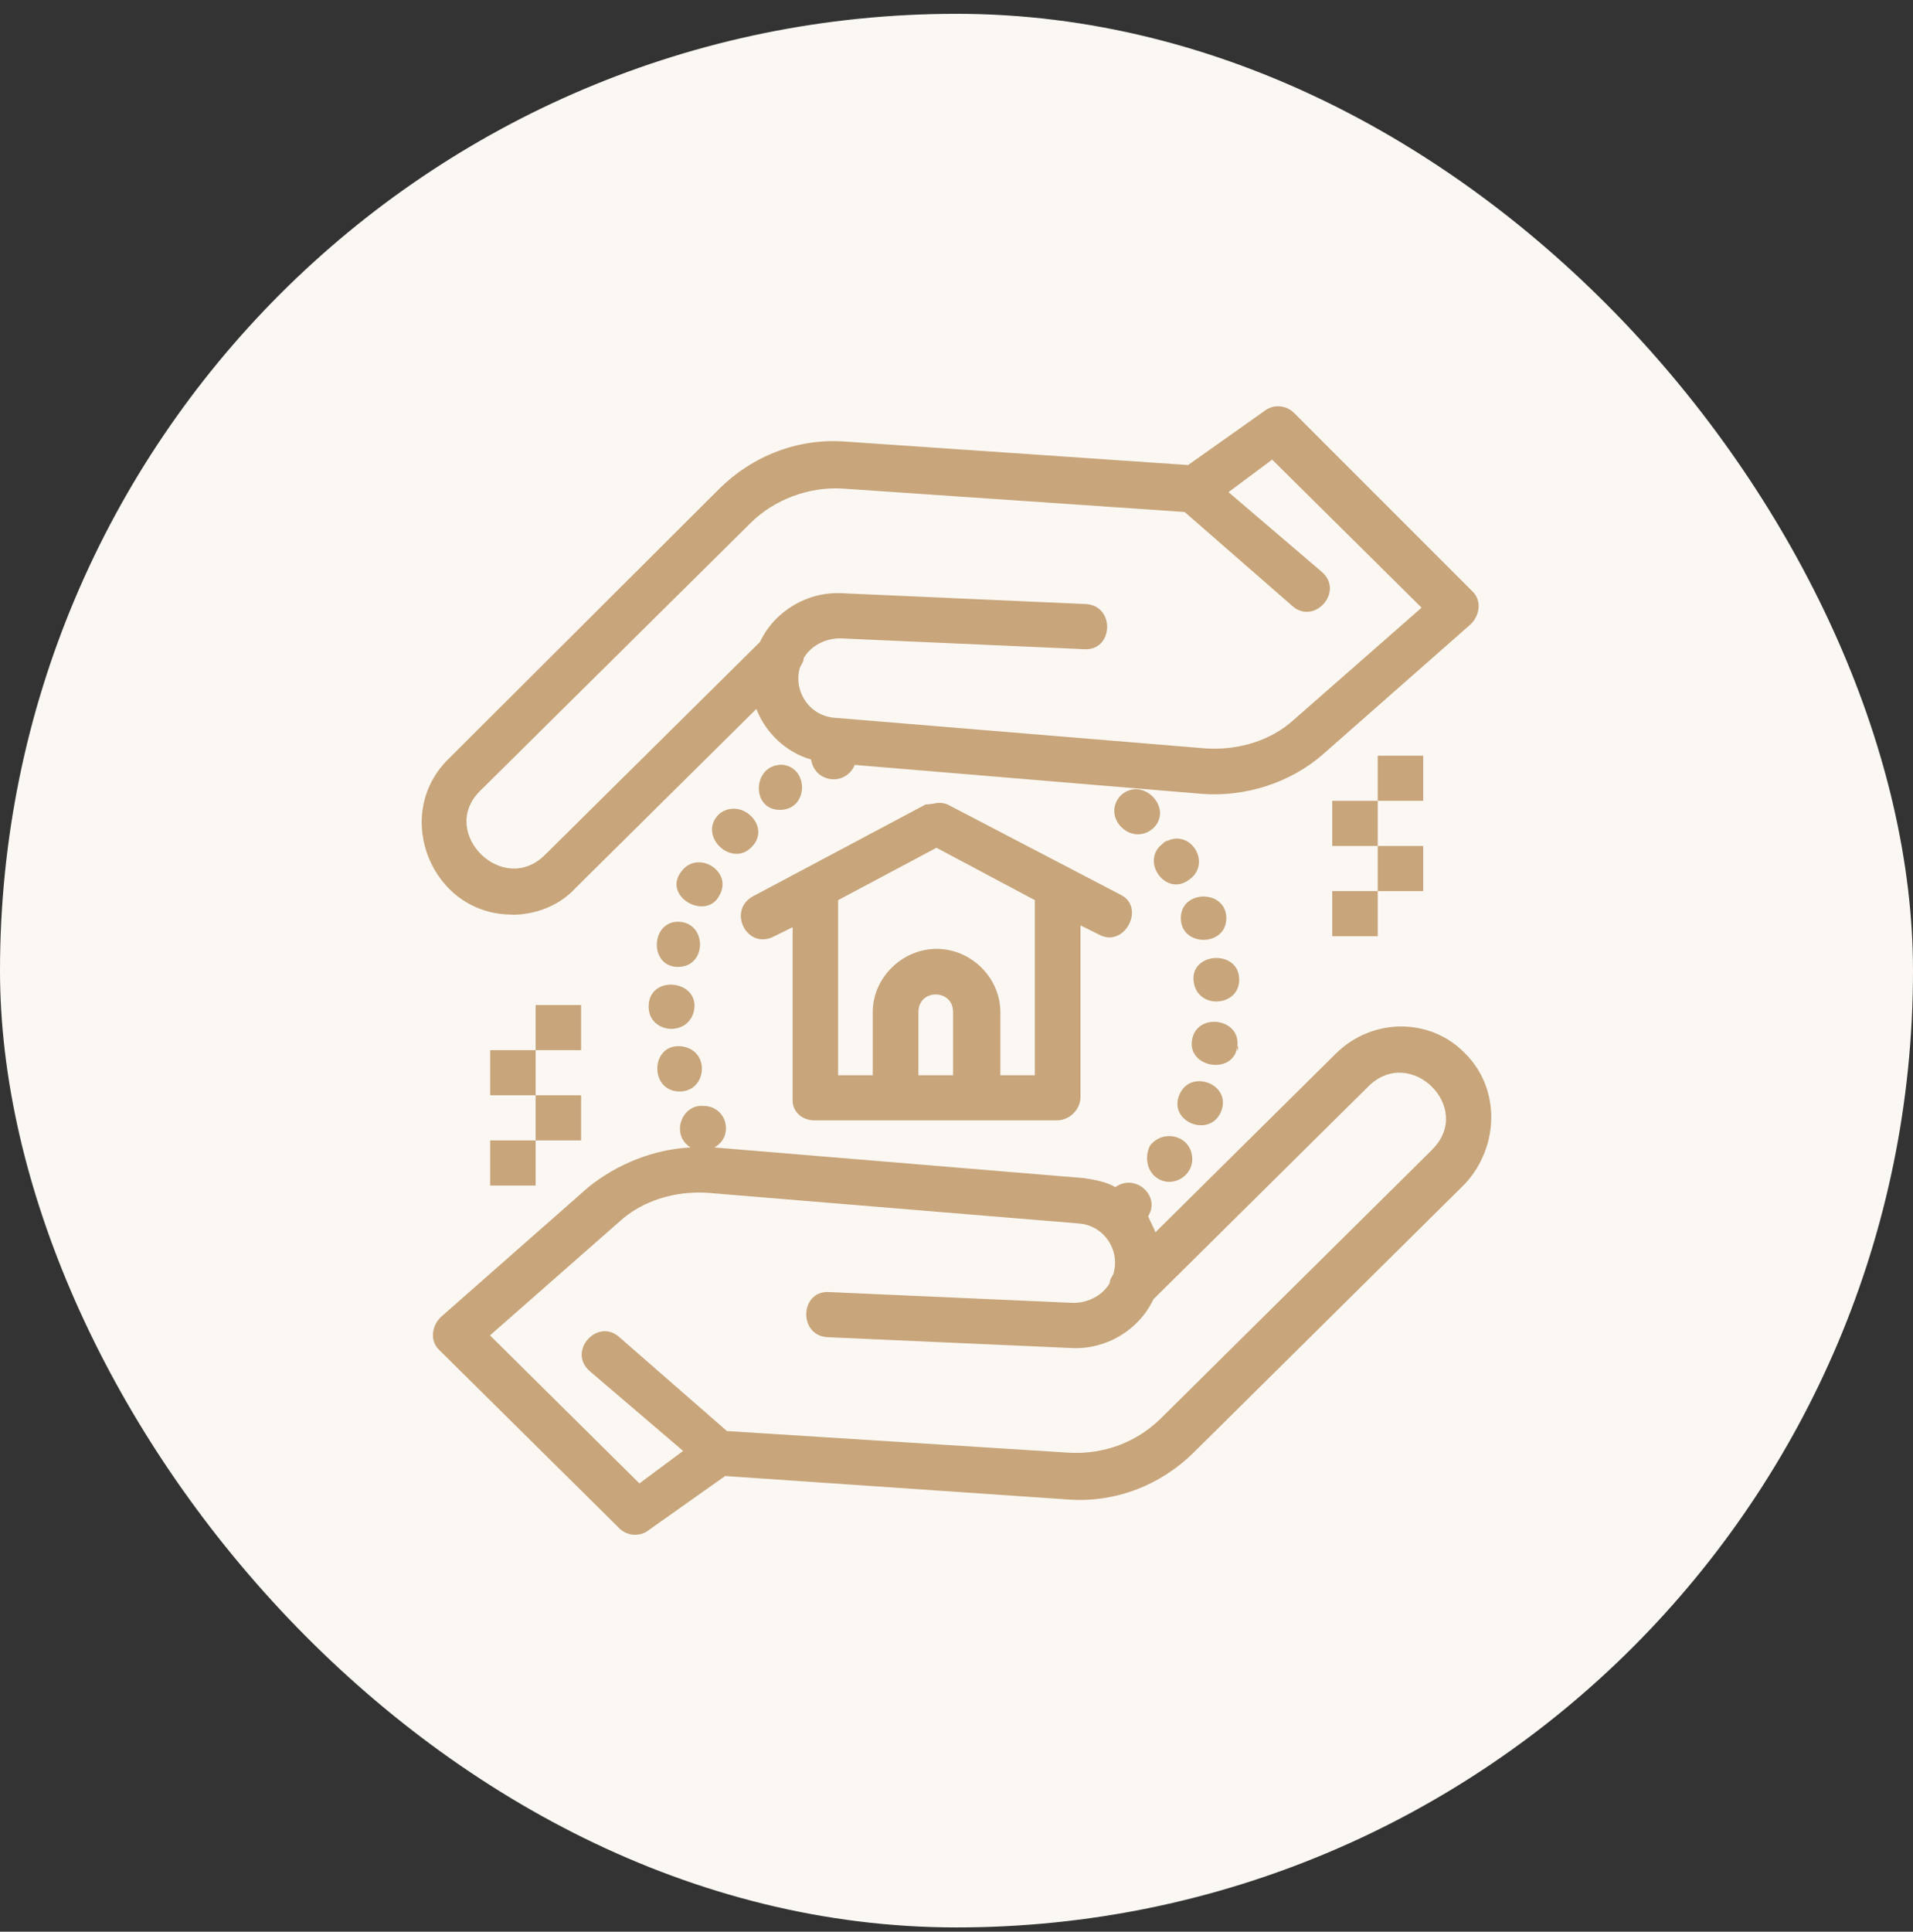
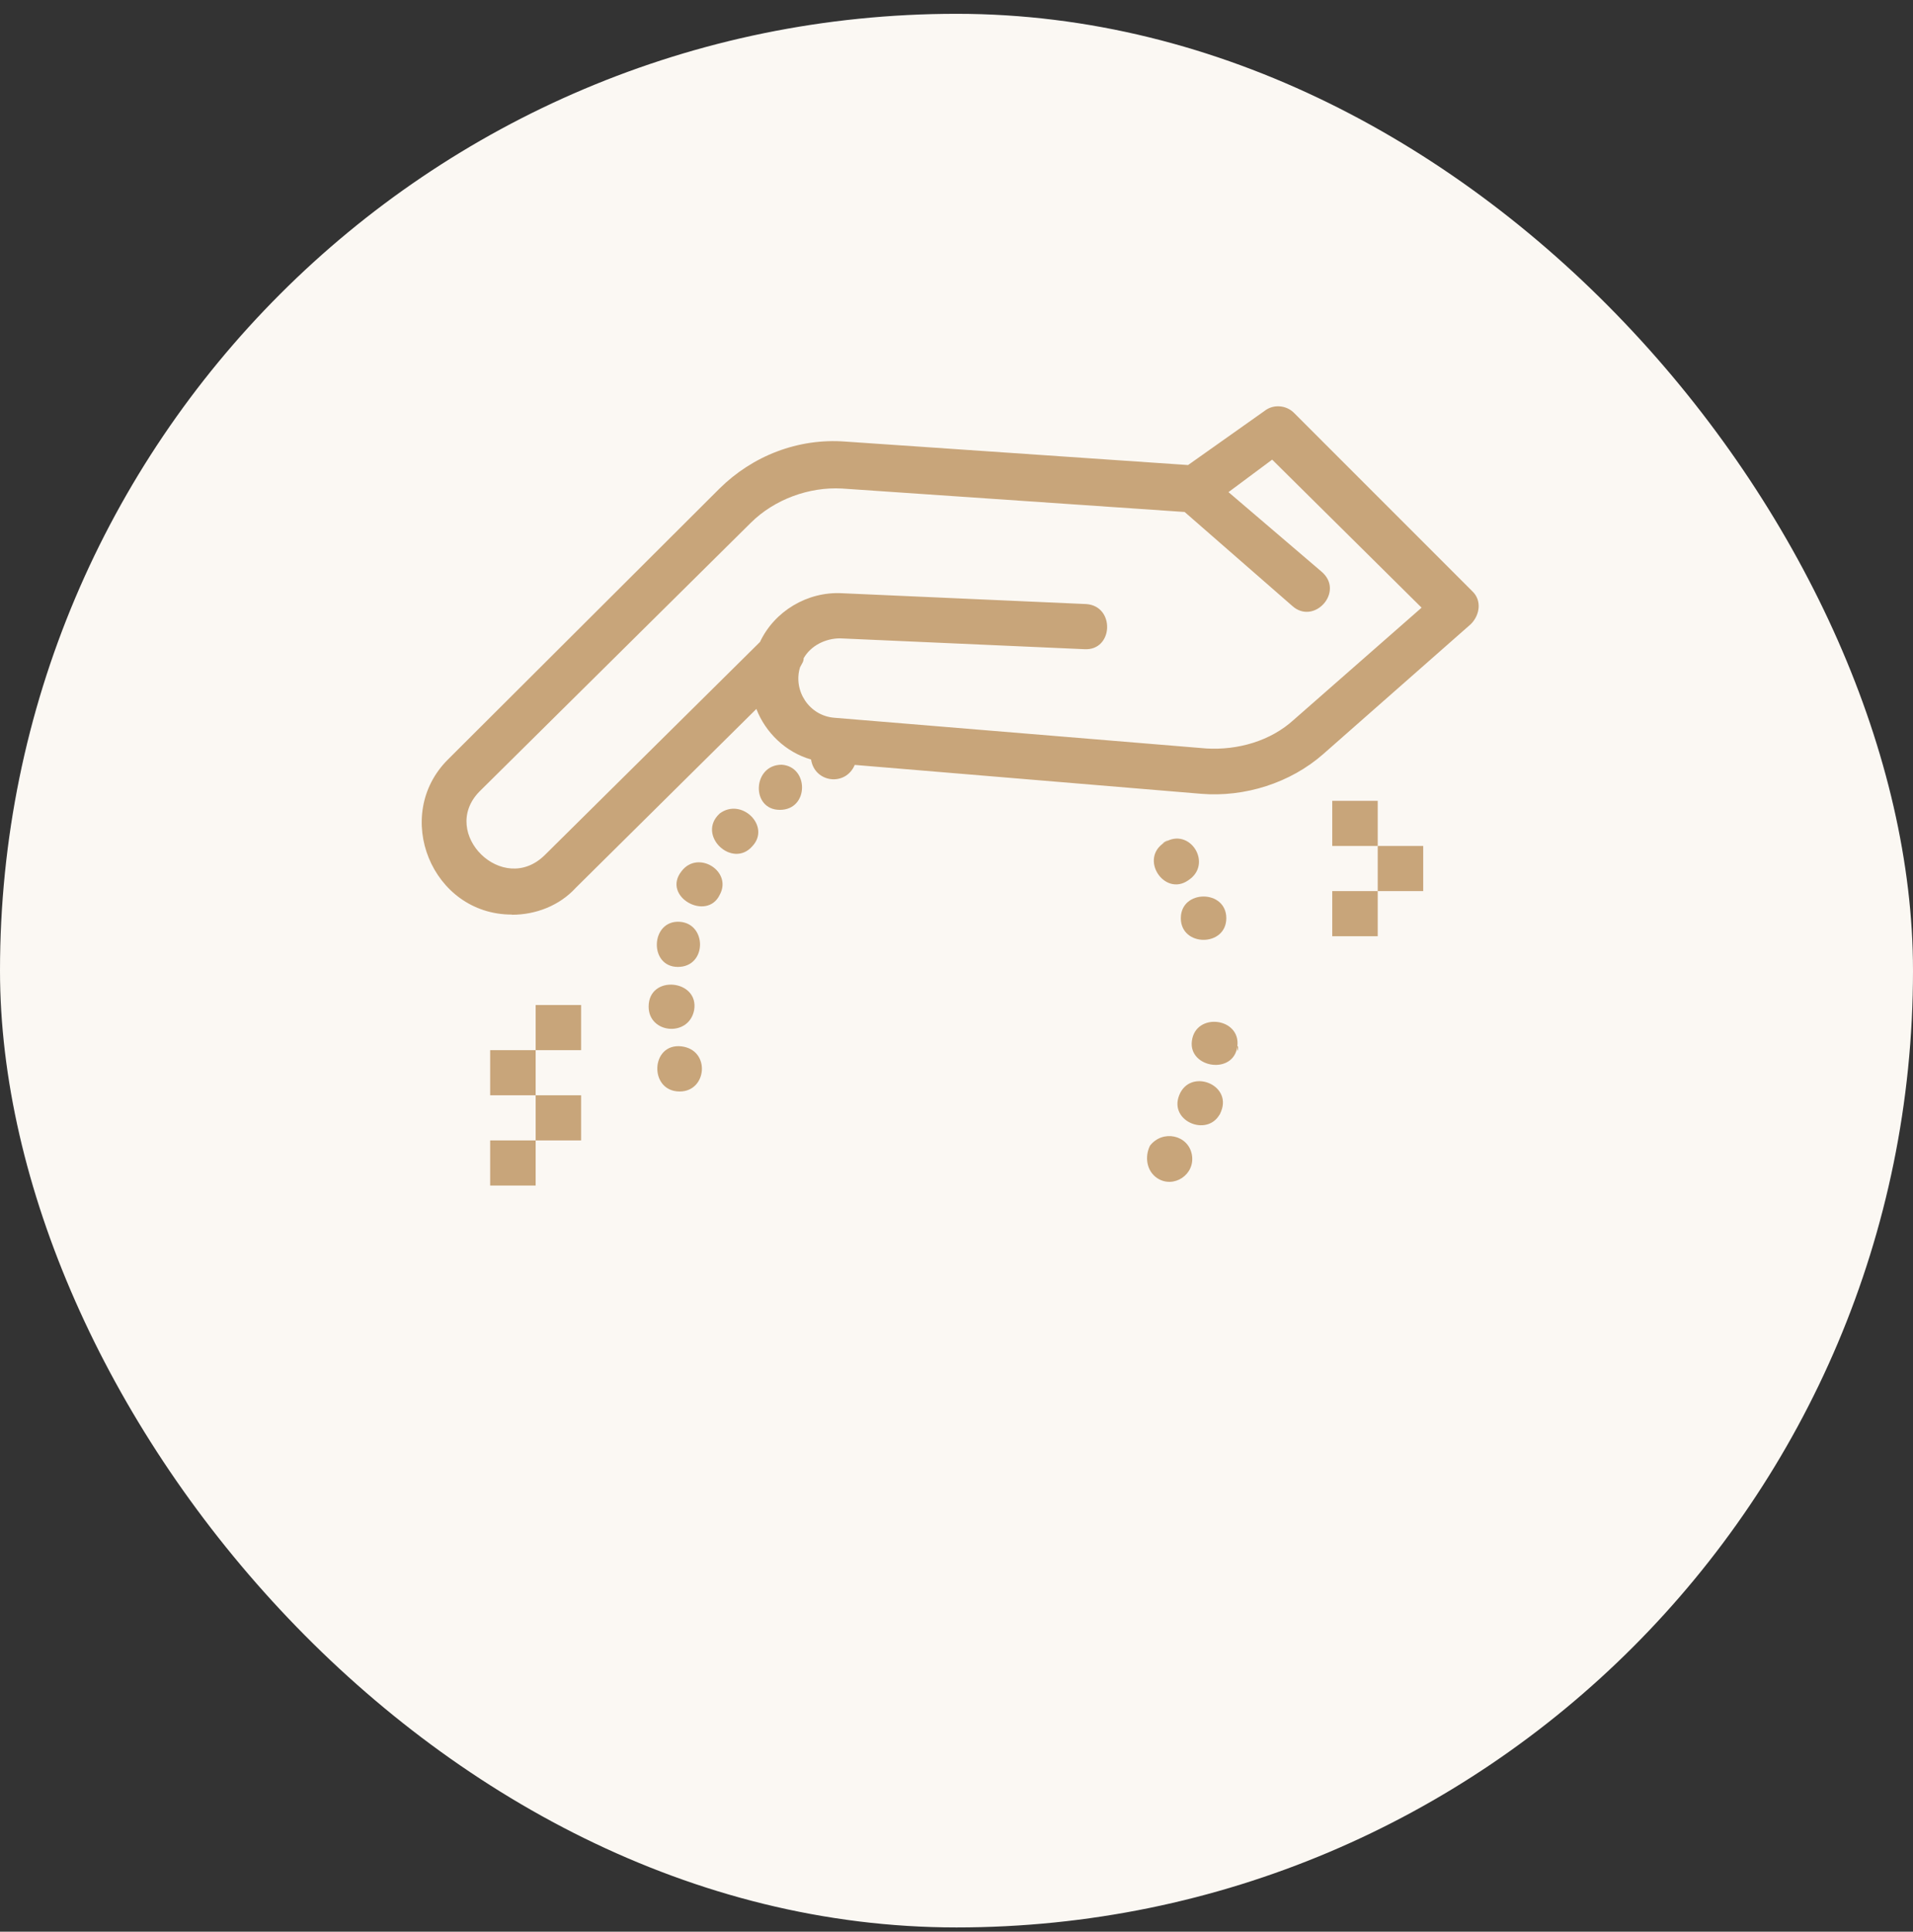
<svg xmlns="http://www.w3.org/2000/svg" width="106" height="107" viewBox="0 0 106 107" fill="none">
  <rect x="0" y="0" width="106" height="107" fill="#333333" stroke="none" />
  <rect y="0.765" width="106" height="106" rx="53" fill="#FBF8F3" />
  <g clip-path="url(#clip0_3886_4696)">
-     <path d="M81.191 58.36C79.271 56.36 76.041 56.36 74.021 58.36L64.021 68.26C63.921 67.96 63.721 67.66 63.621 67.36C64.331 66.26 62.911 64.96 61.801 65.76C61.301 65.46 60.691 65.36 60.081 65.26L39.581 63.56C40.691 62.96 40.291 61.26 38.971 61.26C37.761 61.16 37.151 62.86 38.261 63.56C36.241 63.66 34.221 64.46 32.601 65.76L24.421 72.96C23.921 73.46 23.811 74.26 24.321 74.76L34.321 84.66C34.721 85.06 35.431 85.16 35.941 84.76L40.181 81.76L59.171 83.06C61.801 83.26 64.321 82.26 66.141 80.46L81.191 65.56C83.111 63.46 83.111 60.26 81.191 58.36C83.111 60.26 79.171 56.36 81.191 58.36ZM79.371 63.67L64.321 78.57C63.011 79.87 61.191 80.57 59.271 80.47L40.281 79.27L34.321 74.07C33.111 72.97 31.391 74.87 32.701 75.97L37.851 80.37L35.431 82.17L27.151 73.97L34.321 67.67C35.631 66.47 37.451 65.97 39.171 66.07L59.771 67.77C61.181 67.87 62.091 69.27 61.691 70.57C61.591 70.77 61.491 70.87 61.491 71.07C61.091 71.77 60.281 72.17 59.471 72.17L45.941 71.57C44.321 71.47 44.221 73.97 45.841 74.07L59.371 74.67C61.291 74.77 63.111 73.67 63.911 71.97L75.831 60.17C78.151 57.87 81.691 61.37 79.361 63.67H79.371Z" fill="#C8A57A" />
    <path d="M28.371 50.67C29.681 50.67 31.001 50.17 31.911 49.17L41.911 39.27C42.411 40.57 43.531 41.67 44.941 42.07C45.141 43.37 46.861 43.57 47.361 42.37L66.551 43.97C68.971 44.17 71.501 43.37 73.321 41.77L81.501 34.57C82.001 34.07 82.111 33.27 81.601 32.77L71.691 22.86C71.291 22.46 70.581 22.36 70.071 22.76L65.831 25.76L46.841 24.46C44.211 24.26 41.691 25.26 39.871 27.06L24.831 42.06C21.701 45.16 23.921 50.66 28.361 50.66L28.371 50.67ZM26.551 43.86L41.601 28.96C42.911 27.66 44.831 26.96 46.651 27.06L65.641 28.36L71.601 33.56C72.811 34.66 74.531 32.76 73.221 31.66L68.071 27.26L70.491 25.46L78.771 33.66L71.701 39.86C70.391 41.06 68.571 41.56 66.851 41.46L46.251 39.76C44.841 39.66 43.931 38.26 44.331 36.96C44.431 36.76 44.531 36.66 44.531 36.46C44.931 35.76 45.741 35.36 46.551 35.36L60.081 35.96C61.701 36.06 61.801 33.56 60.181 33.46L46.651 32.86C44.731 32.76 42.911 33.86 42.111 35.56L30.191 47.36C27.871 49.66 24.331 46.16 26.551 43.86Z" fill="#C8A57A" />
    <path d="M64.52 46.67C63.11 47.57 64.52 49.67 65.83 48.77C67.24 47.87 65.93 45.77 64.52 46.67C65.13 46.27 64.12 46.87 64.52 46.67Z" fill="#C8A57A" />
    <path d="M65.43 50.86C65.43 52.46 67.95 52.46 67.95 50.86C67.95 49.26 65.43 49.26 65.43 50.86Z" fill="#C8A57A" />
-     <path d="M63.92 45.86C65.03 44.76 63.31 42.96 62.1 44.06C60.99 45.26 62.71 46.96 63.92 45.86C64.12 45.56 63.62 46.06 63.92 45.86Z" fill="#C8A57A" />
    <path d="M67.663 61.56C68.273 60.06 65.943 59.16 65.343 60.66C64.733 62.16 67.063 63.06 67.663 61.56C67.663 61.46 67.463 62.06 67.663 61.56Z" fill="#C8A57A" />
    <path d="M64.122 65.26C65.032 65.86 66.242 65.06 66.042 63.96C65.842 62.86 64.422 62.56 63.722 63.46C63.422 64.06 63.522 64.86 64.122 65.26C64.322 65.36 63.722 64.96 64.122 65.26Z" fill="#C8A57A" />
-     <path d="M68.661 54.17C68.561 52.57 65.931 52.77 66.141 54.37C66.341 55.97 68.771 55.77 68.661 54.17Z" fill="#C8A57A" />
    <path d="M68.562 57.96C68.763 56.36 66.243 56.06 66.043 57.66C65.843 59.16 68.362 59.56 68.562 57.96C68.662 57.86 68.562 58.56 68.562 57.96Z" fill="#C8A57A" />
    <path d="M37.561 53.56C39.181 53.56 39.181 51.16 37.661 51.06C36.041 50.96 35.941 53.56 37.561 53.56Z" fill="#C8A57A" />
    <path d="M37.663 60.46C39.183 60.46 39.383 58.16 37.763 57.96C36.043 57.76 35.943 60.46 37.663 60.46Z" fill="#C8A57A" />
    <path d="M35.941 55.76C35.941 57.26 38.161 57.46 38.461 55.96C38.761 54.26 35.941 53.96 35.941 55.76Z" fill="#C8A57A" />
    <path d="M39.883 49.56C40.593 48.26 38.673 47.06 37.763 48.26C36.653 49.66 39.173 51.06 39.883 49.56C39.983 49.36 39.683 49.96 39.883 49.56Z" fill="#C8A57A" />
    <path d="M43.213 44.86C44.833 44.86 44.833 42.46 43.313 42.36C41.693 42.36 41.593 44.86 43.213 44.86Z" fill="#C8A57A" />
    <path d="M41.7 46.86C42.71 45.76 41.09 44.16 39.88 45.06C38.57 46.26 40.59 48.16 41.7 46.86C41.9 46.66 41.4 47.16 41.7 46.86Z" fill="#C8A57A" />
-     <path d="M45.13 62.06H58.56C59.27 62.06 59.87 61.46 59.87 60.76V51.26L60.88 51.76C62.29 52.56 63.51 50.26 62.09 49.56L52.5 44.56C51.99 44.36 51.79 44.56 51.29 44.56L41.7 49.66C40.29 50.46 41.4 52.66 42.91 51.86L43.92 51.36V60.96C43.92 61.56 44.42 62.06 45.13 62.06ZM50.89 59.56V56.06C50.89 54.76 52.81 54.76 52.81 56.06V59.56H50.89ZM57.35 59.56H55.43V56.06C55.43 54.16 53.81 52.56 51.9 52.56C49.99 52.56 48.36 54.16 48.36 56.06V59.56H46.44V49.86L51.89 46.96L57.34 49.86V59.56H57.35Z" fill="#C8A57A" />
    <path d="M76.34 49.36H73.82V51.86H76.34V49.36Z" fill="#C8A57A" />
    <path d="M78.86 46.86H76.34V49.36H78.86V46.86Z" fill="#C8A57A" />
    <path d="M76.34 44.36H73.82V46.86H76.34V44.36Z" fill="#C8A57A" />
-     <path d="M78.86 41.86H76.34V44.36H78.86V41.86Z" fill="#C8A57A" />
+     <path d="M78.86 41.86H76.34H78.86V41.86Z" fill="#C8A57A" />
    <path d="M29.68 63.17H27.16V65.67H29.68V63.17Z" fill="#C8A57A" />
    <path d="M32.2 60.67H29.68V63.17H32.2V60.67Z" fill="#C8A57A" />
    <path d="M29.68 58.17H27.16V60.67H29.68V58.17Z" fill="#C8A57A" />
    <path d="M32.2 55.67H29.68V58.17H32.2V55.67Z" fill="#C8A57A" />
  </g>
  <defs>
    <clipPath id="clip0_3886_4696">
      <rect width="59.26" height="62.51" fill="white" transform="translate(23.371 22.51)" />
    </clipPath>
  </defs>
</svg>